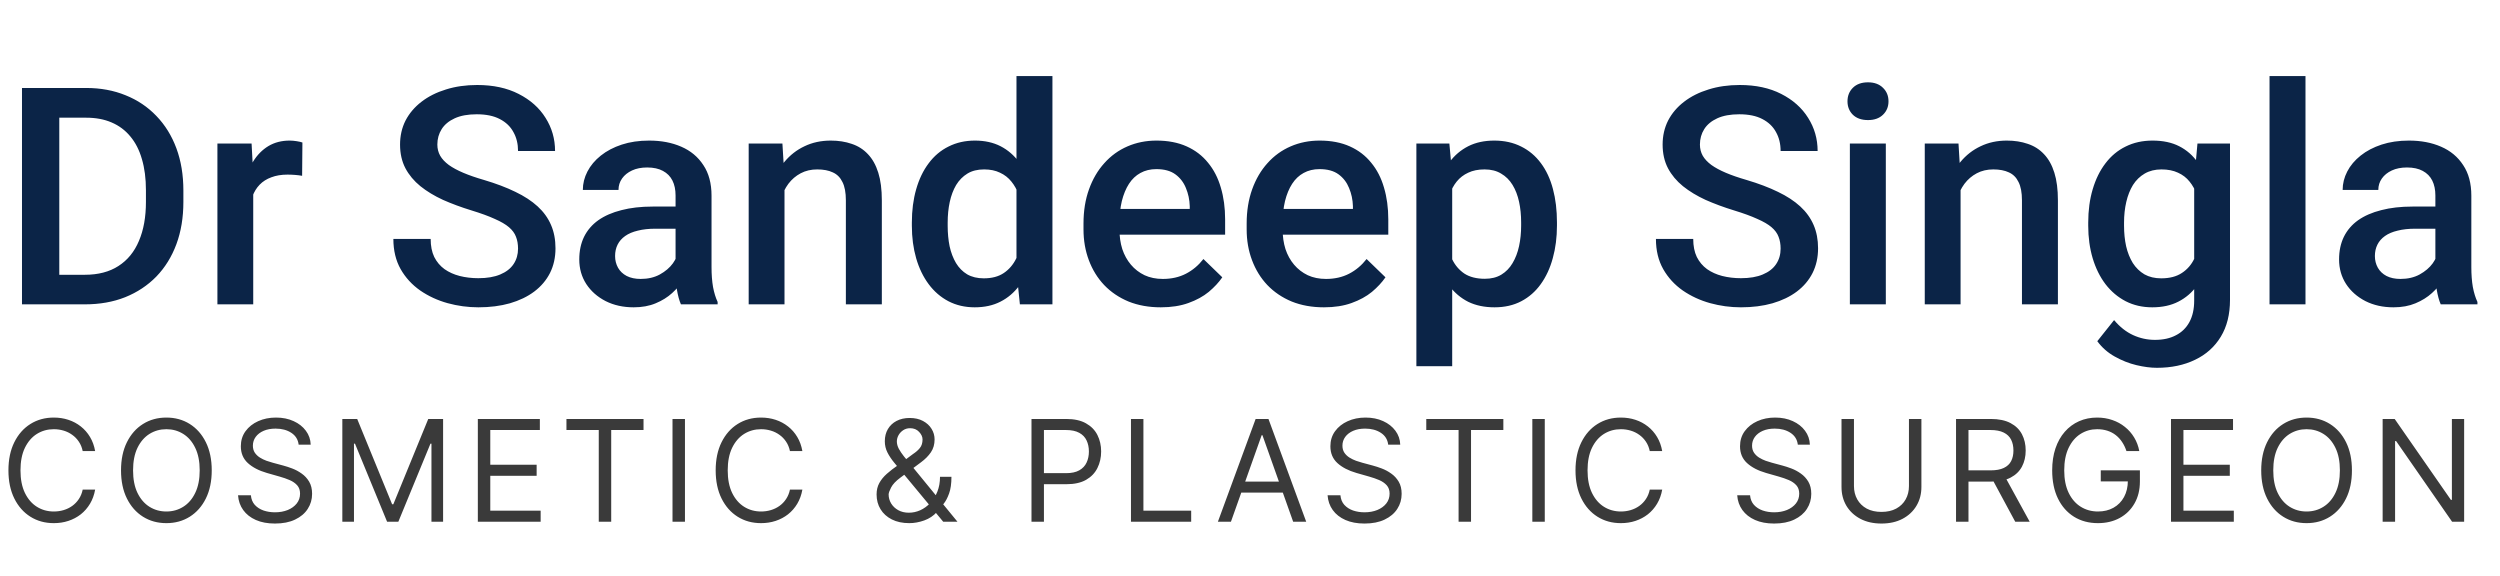
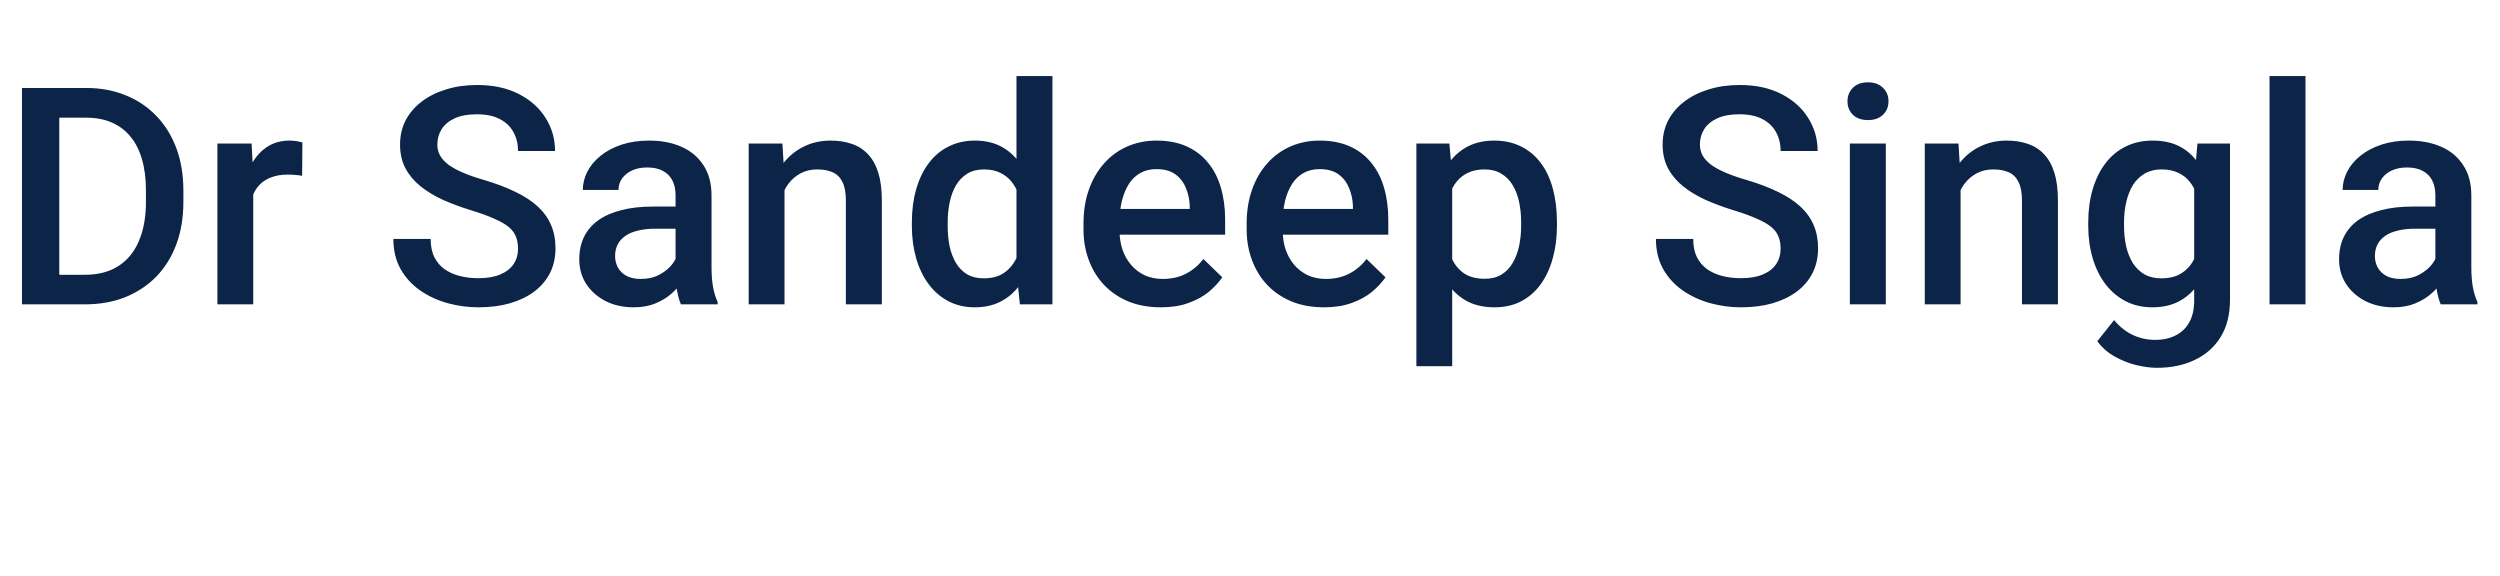
<svg xmlns="http://www.w3.org/2000/svg" width="230" height="53" viewBox="0 0 230 53" fill="none">
-   <path d="M8.753 41.5H7.608C7.54 41.171 7.422 40.881 7.252 40.632C7.086 40.383 6.883 40.173 6.643 40.004C6.406 39.832 6.143 39.703 5.854 39.617C5.564 39.53 5.263 39.487 4.949 39.487C4.376 39.487 3.858 39.632 3.393 39.921C2.931 40.211 2.564 40.637 2.29 41.2C2.019 41.763 1.884 42.454 1.884 43.273C1.884 44.091 2.019 44.782 2.29 45.346C2.564 45.909 2.931 46.335 3.393 46.624C3.858 46.914 4.376 47.058 4.949 47.058C5.263 47.058 5.564 47.015 5.854 46.929C6.143 46.843 6.406 46.715 6.643 46.546C6.883 46.373 7.086 46.163 7.252 45.913C7.422 45.661 7.54 45.372 7.608 45.045H8.753C8.667 45.529 8.51 45.961 8.282 46.343C8.054 46.724 7.771 47.049 7.433 47.317C7.094 47.581 6.714 47.783 6.292 47.922C5.874 48.06 5.426 48.129 4.949 48.129C4.143 48.129 3.425 47.932 2.798 47.538C2.17 47.144 1.676 46.584 1.316 45.858C0.956 45.132 0.776 44.27 0.776 43.273C0.776 42.276 0.956 41.414 1.316 40.688C1.676 39.961 2.17 39.401 2.798 39.007C3.425 38.613 4.143 38.416 4.949 38.416C5.426 38.416 5.874 38.485 6.292 38.624C6.714 38.762 7.094 38.966 7.433 39.233C7.771 39.498 8.054 39.821 8.282 40.203C8.51 40.581 8.667 41.014 8.753 41.5ZM19.48 43.273C19.48 44.27 19.3 45.132 18.94 45.858C18.58 46.584 18.086 47.144 17.458 47.538C16.83 47.932 16.113 48.129 15.307 48.129C14.501 48.129 13.783 47.932 13.156 47.538C12.528 47.144 12.034 46.584 11.674 45.858C11.314 45.132 11.134 44.27 11.134 43.273C11.134 42.276 11.314 41.414 11.674 40.688C12.034 39.961 12.528 39.401 13.156 39.007C13.783 38.613 14.501 38.416 15.307 38.416C16.113 38.416 16.83 38.613 17.458 39.007C18.086 39.401 18.58 39.961 18.94 40.688C19.3 41.414 19.48 42.276 19.48 43.273ZM18.372 43.273C18.372 42.454 18.235 41.763 17.961 41.2C17.691 40.637 17.323 40.211 16.858 39.921C16.396 39.632 15.879 39.487 15.307 39.487C14.734 39.487 14.216 39.632 13.751 39.921C13.29 40.211 12.922 40.637 12.648 41.2C12.377 41.763 12.242 42.454 12.242 43.273C12.242 44.091 12.377 44.782 12.648 45.346C12.922 45.909 13.29 46.335 13.751 46.624C14.216 46.914 14.734 47.058 15.307 47.058C15.879 47.058 16.396 46.914 16.858 46.624C17.323 46.335 17.691 45.909 17.961 45.346C18.235 44.782 18.372 44.091 18.372 43.273ZM27.476 40.909C27.42 40.441 27.196 40.078 26.802 39.82C26.408 39.561 25.925 39.432 25.352 39.432C24.934 39.432 24.567 39.499 24.253 39.635C23.942 39.77 23.699 39.957 23.524 40.194C23.352 40.431 23.265 40.7 23.265 41.001C23.265 41.254 23.326 41.471 23.445 41.652C23.569 41.831 23.726 41.98 23.916 42.1C24.107 42.217 24.307 42.314 24.517 42.391C24.726 42.465 24.918 42.525 25.094 42.571L26.054 42.83C26.3 42.894 26.574 42.983 26.875 43.097C27.18 43.211 27.471 43.367 27.748 43.564C28.028 43.758 28.259 44.007 28.441 44.311C28.622 44.616 28.713 44.99 28.713 45.433C28.713 45.944 28.579 46.406 28.311 46.818C28.047 47.231 27.659 47.558 27.148 47.801C26.64 48.045 26.023 48.166 25.297 48.166C24.62 48.166 24.033 48.057 23.538 47.838C23.045 47.62 22.658 47.315 22.375 46.924C22.094 46.533 21.936 46.08 21.899 45.562H23.081C23.112 45.919 23.232 46.215 23.441 46.449C23.653 46.68 23.921 46.852 24.244 46.966C24.57 47.077 24.921 47.132 25.297 47.132C25.734 47.132 26.126 47.061 26.474 46.92C26.822 46.775 27.097 46.575 27.3 46.32C27.503 46.061 27.605 45.76 27.605 45.415C27.605 45.101 27.517 44.845 27.342 44.648C27.166 44.452 26.936 44.291 26.649 44.168C26.363 44.045 26.054 43.938 25.721 43.845L24.558 43.513C23.819 43.3 23.235 42.997 22.804 42.603C22.373 42.209 22.157 41.694 22.157 41.057C22.157 40.528 22.301 40.066 22.587 39.672C22.876 39.275 23.264 38.967 23.75 38.749C24.239 38.527 24.786 38.416 25.389 38.416C25.998 38.416 26.54 38.525 27.014 38.744C27.488 38.959 27.863 39.255 28.14 39.63C28.421 40.006 28.568 40.432 28.584 40.909H27.476ZM31.495 38.545H32.862L36.075 46.394H36.186L39.399 38.545H40.765V48H39.694V40.817H39.602L36.647 48H35.613L32.659 40.817H32.566V48H31.495V38.545ZM43.961 48V38.545H49.667V39.561H45.106V42.756H49.371V43.771H45.106V46.984H49.74V48H43.961ZM52.113 39.561V38.545H59.204V39.561H56.231V48H55.086V39.561H52.113ZM63.016 38.545V48H61.871V38.545H63.016ZM73.819 41.5H72.675C72.607 41.171 72.488 40.881 72.319 40.632C72.153 40.383 71.95 40.173 71.71 40.004C71.473 39.832 71.21 39.703 70.92 39.617C70.631 39.53 70.329 39.487 70.016 39.487C69.443 39.487 68.924 39.632 68.46 39.921C67.998 40.211 67.63 40.637 67.356 41.2C67.085 41.763 66.95 42.454 66.95 43.273C66.95 44.091 67.085 44.782 67.356 45.346C67.63 45.909 67.998 46.335 68.46 46.624C68.924 46.914 69.443 47.058 70.016 47.058C70.329 47.058 70.631 47.015 70.92 46.929C71.21 46.843 71.473 46.715 71.71 46.546C71.95 46.373 72.153 46.163 72.319 45.913C72.488 45.661 72.607 45.372 72.675 45.045H73.819C73.733 45.529 73.576 45.961 73.349 46.343C73.121 46.724 72.838 47.049 72.499 47.317C72.161 47.581 71.781 47.783 71.359 47.922C70.94 48.06 70.493 48.129 70.016 48.129C69.209 48.129 68.492 47.932 67.864 47.538C67.236 47.144 66.742 46.584 66.382 45.858C66.022 45.132 65.842 44.27 65.842 43.273C65.842 42.276 66.022 41.414 66.382 40.688C66.742 39.961 67.236 39.401 67.864 39.007C68.492 38.613 69.209 38.416 70.016 38.416C70.493 38.416 70.94 38.485 71.359 38.624C71.781 38.762 72.161 38.966 72.499 39.233C72.838 39.498 73.121 39.821 73.349 40.203C73.576 40.581 73.733 41.014 73.819 41.5ZM83.656 48.129C83.034 48.129 82.498 48.015 82.049 47.788C81.6 47.56 81.254 47.248 81.01 46.85C80.767 46.453 80.646 45.999 80.646 45.489C80.646 45.095 80.729 44.745 80.895 44.441C81.064 44.133 81.297 43.848 81.592 43.587C81.891 43.322 82.234 43.057 82.621 42.793L83.988 41.777C84.256 41.602 84.47 41.414 84.63 41.214C84.793 41.014 84.874 40.752 84.874 40.429C84.874 40.189 84.768 39.957 84.556 39.732C84.347 39.507 84.071 39.395 83.729 39.395C83.489 39.395 83.277 39.456 83.092 39.58C82.911 39.7 82.768 39.853 82.663 40.041C82.561 40.226 82.511 40.417 82.511 40.614C82.511 40.835 82.571 41.06 82.691 41.288C82.814 41.512 82.969 41.743 83.157 41.98C83.348 42.214 83.545 42.454 83.748 42.7L88.087 48H86.776L83.194 43.679C82.862 43.279 82.56 42.916 82.289 42.59C82.018 42.263 81.803 41.942 81.643 41.625C81.483 41.308 81.403 40.965 81.403 40.595C81.403 40.17 81.497 39.798 81.684 39.478C81.875 39.155 82.141 38.904 82.483 38.725C82.828 38.544 83.231 38.453 83.692 38.453C84.166 38.453 84.574 38.545 84.916 38.73C85.257 38.912 85.521 39.153 85.705 39.455C85.89 39.753 85.982 40.078 85.982 40.429C85.982 40.881 85.87 41.274 85.645 41.606C85.421 41.939 85.114 42.248 84.727 42.534L82.843 43.938C82.418 44.251 82.131 44.556 81.98 44.852C81.829 45.147 81.754 45.359 81.754 45.489C81.754 45.784 81.831 46.059 81.984 46.315C82.138 46.57 82.355 46.777 82.635 46.934C82.915 47.091 83.243 47.169 83.619 47.169C83.976 47.169 84.323 47.094 84.662 46.943C85.001 46.789 85.307 46.567 85.581 46.278C85.858 45.989 86.076 45.641 86.236 45.235C86.399 44.828 86.481 44.371 86.481 43.864H87.533C87.533 44.492 87.461 45.004 87.316 45.401C87.172 45.798 87.009 46.109 86.827 46.334C86.645 46.558 86.499 46.726 86.388 46.837C86.352 46.883 86.318 46.929 86.287 46.975C86.256 47.021 86.222 47.068 86.185 47.114C85.881 47.455 85.496 47.711 85.031 47.88C84.567 48.046 84.108 48.129 83.656 48.129ZM94.897 48V38.545H98.092C98.834 38.545 99.44 38.679 99.911 38.947C100.385 39.212 100.736 39.57 100.963 40.023C101.191 40.475 101.305 40.98 101.305 41.537C101.305 42.094 101.191 42.6 100.963 43.056C100.739 43.511 100.391 43.874 99.92 44.145C99.449 44.413 98.846 44.547 98.111 44.547H95.821V43.531H98.074C98.581 43.531 98.989 43.444 99.297 43.268C99.605 43.093 99.828 42.856 99.966 42.557C100.108 42.256 100.179 41.916 100.179 41.537C100.179 41.158 100.108 40.82 99.966 40.521C99.828 40.223 99.603 39.989 99.292 39.82C98.981 39.647 98.569 39.561 98.055 39.561H96.042V48H94.897ZM104.049 48V38.545H105.194V46.984H109.589V48H104.049ZM113.246 48H112.046L115.518 38.545H116.699L120.171 48H118.971L116.145 40.041H116.072L113.246 48ZM113.69 44.307H118.528V45.322H113.69V44.307ZM127.714 40.909C127.659 40.441 127.434 40.078 127.04 39.82C126.646 39.561 126.163 39.432 125.591 39.432C125.172 39.432 124.806 39.499 124.492 39.635C124.181 39.77 123.938 39.957 123.762 40.194C123.59 40.431 123.504 40.7 123.504 41.001C123.504 41.254 123.564 41.471 123.684 41.652C123.807 41.831 123.964 41.98 124.155 42.1C124.346 42.217 124.546 42.314 124.755 42.391C124.964 42.465 125.157 42.525 125.332 42.571L126.292 42.83C126.539 42.894 126.812 42.983 127.114 43.097C127.419 43.211 127.71 43.367 127.987 43.564C128.267 43.758 128.497 44.007 128.679 44.311C128.861 44.616 128.951 44.99 128.951 45.433C128.951 45.944 128.818 46.406 128.55 46.818C128.285 47.231 127.897 47.558 127.386 47.801C126.879 48.045 126.262 48.166 125.535 48.166C124.858 48.166 124.272 48.057 123.776 47.838C123.284 47.62 122.896 47.315 122.613 46.924C122.333 46.533 122.174 46.08 122.137 45.562H123.319C123.35 45.919 123.47 46.215 123.679 46.449C123.892 46.68 124.159 46.852 124.483 46.966C124.809 47.077 125.16 47.132 125.535 47.132C125.972 47.132 126.365 47.061 126.712 46.92C127.06 46.775 127.336 46.575 127.539 46.32C127.742 46.061 127.843 45.76 127.843 45.415C127.843 45.101 127.756 44.845 127.58 44.648C127.405 44.452 127.174 44.291 126.888 44.168C126.602 44.045 126.292 43.938 125.96 43.845L124.797 43.513C124.058 43.3 123.473 42.997 123.042 42.603C122.611 42.209 122.396 41.694 122.396 41.057C122.396 40.528 122.539 40.066 122.825 39.672C123.115 39.275 123.502 38.967 123.989 38.749C124.478 38.527 125.024 38.416 125.628 38.416C126.237 38.416 126.779 38.525 127.253 38.744C127.726 38.959 128.102 39.255 128.379 39.63C128.659 40.006 128.807 40.432 128.822 40.909H127.714ZM131.217 39.561V38.545H138.308V39.561H135.335V48H134.19V39.561H131.217ZM142.119 38.545V48H140.975V38.545H142.119ZM152.923 41.5H151.778C151.71 41.171 151.592 40.881 151.423 40.632C151.256 40.383 151.053 40.173 150.813 40.004C150.576 39.832 150.313 39.703 150.024 39.617C149.735 39.53 149.433 39.487 149.119 39.487C148.547 39.487 148.028 39.632 147.563 39.921C147.102 40.211 146.734 40.637 146.46 41.2C146.189 41.763 146.054 42.454 146.054 43.273C146.054 44.091 146.189 44.782 146.46 45.346C146.734 45.909 147.102 46.335 147.563 46.624C148.028 46.914 148.547 47.058 149.119 47.058C149.433 47.058 149.735 47.015 150.024 46.929C150.313 46.843 150.576 46.715 150.813 46.546C151.053 46.373 151.256 46.163 151.423 45.913C151.592 45.661 151.71 45.372 151.778 45.045H152.923C152.837 45.529 152.68 45.961 152.452 46.343C152.224 46.724 151.941 47.049 151.603 47.317C151.264 47.581 150.884 47.783 150.462 47.922C150.044 48.06 149.596 48.129 149.119 48.129C148.313 48.129 147.596 47.932 146.968 47.538C146.34 47.144 145.846 46.584 145.486 45.858C145.126 45.132 144.946 44.27 144.946 43.273C144.946 42.276 145.126 41.414 145.486 40.688C145.846 39.961 146.34 39.401 146.968 39.007C147.596 38.613 148.313 38.416 149.119 38.416C149.596 38.416 150.044 38.485 150.462 38.624C150.884 38.762 151.264 38.966 151.603 39.233C151.941 39.498 152.224 39.821 152.452 40.203C152.68 40.581 152.837 41.014 152.923 41.5ZM165.4 40.909C165.344 40.441 165.12 40.078 164.726 39.82C164.332 39.561 163.849 39.432 163.276 39.432C162.858 39.432 162.491 39.499 162.177 39.635C161.867 39.77 161.623 39.957 161.448 40.194C161.276 40.431 161.189 40.7 161.189 41.001C161.189 41.254 161.25 41.471 161.37 41.652C161.493 41.831 161.65 41.98 161.84 42.1C162.031 42.217 162.231 42.314 162.441 42.391C162.65 42.465 162.842 42.525 163.018 42.571L163.978 42.83C164.224 42.894 164.498 42.983 164.8 43.097C165.104 43.211 165.395 43.367 165.672 43.564C165.952 43.758 166.183 44.007 166.365 44.311C166.546 44.616 166.637 44.99 166.637 45.433C166.637 45.944 166.503 46.406 166.235 46.818C165.971 47.231 165.583 47.558 165.072 47.801C164.564 48.045 163.947 48.166 163.221 48.166C162.544 48.166 161.957 48.057 161.462 47.838C160.969 47.62 160.582 47.315 160.299 46.924C160.018 46.533 159.86 46.08 159.823 45.562H161.005C161.036 45.919 161.156 46.215 161.365 46.449C161.577 46.68 161.845 46.852 162.168 46.966C162.494 47.077 162.845 47.132 163.221 47.132C163.658 47.132 164.05 47.061 164.398 46.92C164.746 46.775 165.021 46.575 165.224 46.32C165.427 46.061 165.529 45.76 165.529 45.415C165.529 45.101 165.441 44.845 165.266 44.648C165.09 44.452 164.86 44.291 164.573 44.168C164.287 44.045 163.978 43.938 163.645 43.845L162.482 43.513C161.743 43.3 161.159 42.997 160.728 42.603C160.297 42.209 160.082 41.694 160.082 41.057C160.082 40.528 160.225 40.066 160.511 39.672C160.8 39.275 161.188 38.967 161.674 38.749C162.164 38.527 162.71 38.416 163.313 38.416C163.922 38.416 164.464 38.525 164.938 38.744C165.412 38.959 165.788 39.255 166.064 39.63C166.345 40.006 166.492 40.432 166.508 40.909H165.4ZM175.624 38.545H176.769V44.805C176.769 45.452 176.616 46.029 176.312 46.537C176.01 47.041 175.584 47.44 175.033 47.732C174.482 48.022 173.836 48.166 173.094 48.166C172.352 48.166 171.706 48.022 171.155 47.732C170.604 47.44 170.176 47.041 169.872 46.537C169.57 46.029 169.419 45.452 169.419 44.805V38.545H170.564V44.713C170.564 45.175 170.666 45.586 170.869 45.946C171.072 46.303 171.361 46.584 171.737 46.791C172.115 46.994 172.568 47.095 173.094 47.095C173.62 47.095 174.073 46.994 174.451 46.791C174.83 46.584 175.119 46.303 175.319 45.946C175.522 45.586 175.624 45.175 175.624 44.713V38.545ZM179.955 48V38.545H183.15C183.888 38.545 184.495 38.672 184.969 38.924C185.442 39.173 185.793 39.517 186.021 39.953C186.249 40.391 186.363 40.888 186.363 41.445C186.363 42.002 186.249 42.496 186.021 42.926C185.793 43.357 185.444 43.696 184.973 43.942C184.502 44.185 183.901 44.307 183.168 44.307H180.583V43.273H183.131C183.636 43.273 184.042 43.199 184.35 43.051C184.661 42.903 184.885 42.694 185.024 42.423C185.166 42.149 185.236 41.823 185.236 41.445C185.236 41.066 185.166 40.735 185.024 40.452C184.882 40.169 184.656 39.95 184.345 39.797C184.034 39.64 183.624 39.561 183.113 39.561H181.1V48H179.955ZM184.405 43.753L186.732 48H185.402L183.113 43.753H184.405ZM195.634 41.5C195.532 41.189 195.398 40.911 195.232 40.664C195.069 40.415 194.873 40.203 194.646 40.027C194.421 39.852 194.166 39.718 193.879 39.626C193.593 39.533 193.279 39.487 192.938 39.487C192.377 39.487 191.868 39.632 191.409 39.921C190.951 40.211 190.586 40.637 190.315 41.2C190.045 41.763 189.909 42.454 189.909 43.273C189.909 44.091 190.046 44.782 190.32 45.346C190.594 45.909 190.965 46.335 191.433 46.624C191.9 46.914 192.427 47.058 193.011 47.058C193.553 47.058 194.03 46.943 194.442 46.712C194.858 46.478 195.181 46.149 195.412 45.724C195.646 45.296 195.763 44.793 195.763 44.215L196.114 44.288H193.27V43.273H196.871V44.288C196.871 45.067 196.705 45.744 196.372 46.32C196.043 46.895 195.587 47.341 195.006 47.658C194.427 47.972 193.762 48.129 193.011 48.129C192.174 48.129 191.439 47.932 190.805 47.538C190.174 47.144 189.681 46.584 189.327 45.858C188.977 45.132 188.801 44.27 188.801 43.273C188.801 42.525 188.901 41.852 189.101 41.255C189.304 40.655 189.591 40.144 189.96 39.723C190.329 39.301 190.766 38.978 191.271 38.753C191.776 38.529 192.331 38.416 192.938 38.416C193.436 38.416 193.901 38.492 194.332 38.642C194.766 38.79 195.152 39.001 195.49 39.275C195.832 39.546 196.117 39.87 196.344 40.249C196.572 40.624 196.729 41.041 196.815 41.5H195.634ZM199.732 48V38.545H205.438V39.561H200.876V42.756H205.142V43.771H200.876V46.984H205.511V48H199.732ZM216.378 43.273C216.378 44.27 216.198 45.132 215.838 45.858C215.478 46.584 214.984 47.144 214.356 47.538C213.729 47.932 213.011 48.129 212.205 48.129C211.399 48.129 210.682 47.932 210.054 47.538C209.426 47.144 208.932 46.584 208.572 45.858C208.212 45.132 208.032 44.27 208.032 43.273C208.032 42.276 208.212 41.414 208.572 40.688C208.932 39.961 209.426 39.401 210.054 39.007C210.682 38.613 211.399 38.416 212.205 38.416C213.011 38.416 213.729 38.613 214.356 39.007C214.984 39.401 215.478 39.961 215.838 40.688C216.198 41.414 216.378 42.276 216.378 43.273ZM215.27 43.273C215.27 42.454 215.134 41.763 214.86 41.2C214.589 40.637 214.221 40.211 213.756 39.921C213.295 39.632 212.778 39.487 212.205 39.487C211.633 39.487 211.114 39.632 210.649 39.921C210.188 40.211 209.82 40.637 209.546 41.2C209.275 41.763 209.14 42.454 209.14 43.273C209.14 44.091 209.275 44.782 209.546 45.346C209.82 45.909 210.188 46.335 210.649 46.624C211.114 46.914 211.633 47.058 212.205 47.058C212.778 47.058 213.295 46.914 213.756 46.624C214.221 46.335 214.589 45.909 214.86 45.346C215.134 44.782 215.27 44.091 215.27 43.273ZM226.701 38.545V48H225.593L220.441 40.577H220.348V48H219.203V38.545H220.311L225.482 45.987H225.574V38.545H226.701Z" fill="#3A3A3A" />
  <path d="M7.807 28H3.555L3.582 25.279H7.807C9.037 25.279 10.067 25.01 10.896 24.473C11.735 23.935 12.364 23.165 12.783 22.162C13.212 21.16 13.426 19.965 13.426 18.58V17.5C13.426 16.424 13.303 15.472 13.057 14.643C12.82 13.813 12.464 13.116 11.99 12.551C11.525 11.986 10.951 11.557 10.268 11.266C9.593 10.974 8.814 10.828 7.93 10.828H3.473V8.094H7.93C9.251 8.094 10.459 8.317 11.553 8.764C12.646 9.201 13.59 9.835 14.383 10.664C15.185 11.493 15.8 12.487 16.229 13.645C16.657 14.802 16.871 16.096 16.871 17.527V18.58C16.871 20.011 16.657 21.305 16.229 22.463C15.8 23.62 15.185 24.614 14.383 25.443C13.581 26.264 12.624 26.897 11.512 27.344C10.409 27.781 9.174 28 7.807 28ZM5.455 8.094V28H2.023V8.094H5.455ZM23.297 16.023V28H20.002V13.207H23.146L23.297 16.023ZM27.822 13.111L27.795 16.174C27.594 16.137 27.376 16.11 27.139 16.092C26.911 16.074 26.683 16.064 26.455 16.064C25.89 16.064 25.393 16.146 24.965 16.311C24.537 16.465 24.176 16.693 23.885 16.994C23.602 17.286 23.384 17.641 23.229 18.061C23.074 18.48 22.982 18.949 22.955 19.469L22.203 19.523C22.203 18.594 22.294 17.732 22.477 16.939C22.659 16.146 22.932 15.449 23.297 14.848C23.671 14.246 24.135 13.777 24.691 13.44C25.256 13.102 25.908 12.934 26.646 12.934C26.847 12.934 27.061 12.952 27.289 12.988C27.526 13.025 27.704 13.066 27.822 13.111ZM47.66 22.873C47.66 22.463 47.596 22.098 47.469 21.779C47.35 21.46 47.136 21.169 46.826 20.904C46.516 20.64 46.079 20.385 45.514 20.139C44.958 19.884 44.247 19.624 43.381 19.359C42.433 19.068 41.558 18.744 40.756 18.389C39.963 18.024 39.27 17.605 38.678 17.131C38.085 16.648 37.625 16.096 37.297 15.477C36.969 14.848 36.805 14.123 36.805 13.303C36.805 12.492 36.973 11.753 37.31 11.088C37.657 10.422 38.145 9.848 38.773 9.365C39.411 8.873 40.163 8.495 41.029 8.23C41.895 7.957 42.852 7.82 43.9 7.82C45.377 7.82 46.648 8.094 47.715 8.641C48.79 9.188 49.615 9.921 50.19 10.842C50.773 11.762 51.065 12.779 51.065 13.891H47.66C47.66 13.234 47.519 12.656 47.236 12.154C46.963 11.644 46.544 11.243 45.978 10.951C45.422 10.659 44.716 10.514 43.859 10.514C43.048 10.514 42.374 10.637 41.836 10.883C41.298 11.129 40.897 11.462 40.633 11.881C40.368 12.3 40.236 12.774 40.236 13.303C40.236 13.676 40.323 14.018 40.496 14.328C40.669 14.629 40.934 14.912 41.289 15.176C41.645 15.431 42.091 15.672 42.629 15.9C43.167 16.128 43.8 16.347 44.529 16.557C45.632 16.885 46.594 17.249 47.414 17.65C48.234 18.042 48.918 18.489 49.465 18.99C50.012 19.491 50.422 20.061 50.695 20.699C50.969 21.328 51.105 22.044 51.105 22.846C51.105 23.684 50.937 24.441 50.6 25.115C50.262 25.781 49.779 26.35 49.15 26.824C48.531 27.289 47.783 27.649 46.908 27.904C46.042 28.15 45.076 28.273 44.01 28.273C43.053 28.273 42.109 28.146 41.18 27.891C40.259 27.635 39.421 27.248 38.664 26.729C37.908 26.2 37.306 25.544 36.859 24.76C36.413 23.967 36.19 23.042 36.19 21.984H39.621C39.621 22.631 39.73 23.183 39.949 23.639C40.177 24.094 40.492 24.468 40.893 24.76C41.294 25.042 41.758 25.252 42.287 25.389C42.825 25.525 43.399 25.594 44.01 25.594C44.812 25.594 45.482 25.48 46.02 25.252C46.566 25.024 46.977 24.705 47.25 24.295C47.523 23.885 47.66 23.411 47.66 22.873ZM62.152 25.033V17.979C62.152 17.45 62.057 16.994 61.865 16.611C61.674 16.229 61.382 15.932 60.99 15.723C60.607 15.513 60.124 15.408 59.541 15.408C59.003 15.408 58.538 15.499 58.147 15.682C57.755 15.864 57.449 16.11 57.23 16.42C57.012 16.73 56.902 17.081 56.902 17.473H53.621C53.621 16.889 53.762 16.324 54.045 15.777C54.328 15.23 54.738 14.743 55.275 14.315C55.813 13.886 56.456 13.549 57.203 13.303C57.95 13.057 58.789 12.934 59.719 12.934C60.831 12.934 61.815 13.12 62.672 13.494C63.538 13.868 64.217 14.433 64.709 15.19C65.21 15.937 65.461 16.876 65.461 18.006V24.582C65.461 25.256 65.507 25.863 65.598 26.4C65.698 26.929 65.839 27.389 66.022 27.781V28H62.645C62.49 27.645 62.367 27.193 62.275 26.646C62.193 26.09 62.152 25.553 62.152 25.033ZM62.631 19.004L62.658 21.041H60.293C59.682 21.041 59.145 21.1 58.68 21.219C58.215 21.328 57.828 21.492 57.518 21.711C57.208 21.93 56.975 22.194 56.82 22.504C56.665 22.814 56.588 23.165 56.588 23.557C56.588 23.949 56.679 24.309 56.861 24.637C57.044 24.956 57.308 25.206 57.654 25.389C58.01 25.571 58.438 25.662 58.94 25.662C59.614 25.662 60.202 25.525 60.703 25.252C61.214 24.969 61.615 24.628 61.906 24.227C62.198 23.816 62.353 23.429 62.371 23.064L63.438 24.527C63.328 24.901 63.141 25.302 62.877 25.73C62.613 26.159 62.266 26.569 61.838 26.961C61.419 27.344 60.913 27.658 60.32 27.904C59.737 28.15 59.062 28.273 58.297 28.273C57.331 28.273 56.469 28.082 55.713 27.699C54.956 27.307 54.364 26.783 53.935 26.127C53.507 25.462 53.293 24.71 53.293 23.871C53.293 23.087 53.439 22.395 53.73 21.793C54.031 21.182 54.469 20.672 55.043 20.262C55.626 19.852 56.337 19.542 57.176 19.332C58.014 19.113 58.971 19.004 60.047 19.004H62.631ZM72.174 16.365V28H68.879V13.207H71.982L72.174 16.365ZM71.586 20.057L70.519 20.043C70.529 18.995 70.674 18.033 70.957 17.158C71.249 16.283 71.65 15.531 72.16 14.902C72.68 14.273 73.299 13.79 74.019 13.453C74.74 13.107 75.542 12.934 76.426 12.934C77.137 12.934 77.779 13.034 78.353 13.234C78.937 13.426 79.434 13.74 79.844 14.178C80.263 14.615 80.582 15.185 80.801 15.887C81.019 16.579 81.129 17.432 81.129 18.443V28H77.82V18.43C77.82 17.719 77.716 17.158 77.506 16.748C77.305 16.329 77.009 16.033 76.617 15.859C76.234 15.677 75.756 15.586 75.182 15.586C74.617 15.586 74.111 15.704 73.664 15.941C73.217 16.178 72.839 16.502 72.529 16.912C72.228 17.322 71.996 17.796 71.832 18.334C71.668 18.872 71.586 19.446 71.586 20.057ZM93.516 24.938V7H96.824V28H93.83L93.516 24.938ZM83.891 20.768V20.48C83.891 19.359 84.023 18.338 84.287 17.418C84.551 16.488 84.934 15.691 85.436 15.025C85.937 14.351 86.547 13.836 87.268 13.48C87.988 13.116 88.799 12.934 89.701 12.934C90.594 12.934 91.378 13.107 92.053 13.453C92.727 13.8 93.301 14.296 93.775 14.943C94.249 15.581 94.628 16.347 94.91 17.24C95.193 18.124 95.393 19.109 95.512 20.193V21.109C95.393 22.167 95.193 23.133 94.91 24.008C94.628 24.883 94.249 25.639 93.775 26.277C93.301 26.915 92.723 27.408 92.039 27.754C91.365 28.1 90.576 28.273 89.674 28.273C88.781 28.273 87.974 28.087 87.254 27.713C86.543 27.339 85.937 26.815 85.436 26.141C84.934 25.466 84.551 24.673 84.287 23.762C84.023 22.841 83.891 21.843 83.891 20.768ZM87.186 20.48V20.768C87.186 21.442 87.245 22.071 87.363 22.654C87.491 23.238 87.687 23.753 87.951 24.199C88.216 24.637 88.557 24.983 88.977 25.238C89.405 25.484 89.915 25.607 90.508 25.607C91.255 25.607 91.87 25.443 92.353 25.115C92.837 24.787 93.215 24.345 93.488 23.789C93.771 23.224 93.962 22.595 94.062 21.902V19.428C94.008 18.89 93.894 18.389 93.721 17.924C93.557 17.459 93.333 17.053 93.051 16.707C92.768 16.352 92.417 16.078 91.998 15.887C91.588 15.686 91.1 15.586 90.535 15.586C89.934 15.586 89.423 15.713 89.004 15.969C88.585 16.224 88.238 16.575 87.965 17.021C87.701 17.468 87.505 17.988 87.377 18.58C87.249 19.172 87.186 19.806 87.186 20.48ZM106.791 28.273C105.697 28.273 104.708 28.096 103.824 27.74C102.949 27.376 102.202 26.87 101.582 26.223C100.971 25.576 100.502 24.814 100.174 23.939C99.846 23.064 99.682 22.121 99.682 21.109V20.562C99.682 19.405 99.85 18.357 100.188 17.418C100.525 16.479 100.994 15.677 101.596 15.012C102.197 14.337 102.908 13.822 103.729 13.467C104.549 13.111 105.438 12.934 106.395 12.934C107.452 12.934 108.377 13.111 109.17 13.467C109.963 13.822 110.619 14.324 111.139 14.971C111.667 15.609 112.059 16.37 112.314 17.254C112.579 18.138 112.711 19.113 112.711 20.18V21.588H101.281V19.223H109.457V18.963C109.439 18.37 109.32 17.814 109.102 17.295C108.892 16.775 108.568 16.356 108.131 16.037C107.693 15.718 107.11 15.559 106.381 15.559C105.834 15.559 105.346 15.677 104.918 15.914C104.499 16.142 104.148 16.475 103.865 16.912C103.583 17.35 103.364 17.878 103.209 18.498C103.063 19.109 102.99 19.797 102.99 20.562V21.109C102.99 21.756 103.077 22.358 103.25 22.914C103.432 23.461 103.697 23.939 104.043 24.35C104.389 24.76 104.809 25.083 105.301 25.32C105.793 25.548 106.354 25.662 106.982 25.662C107.775 25.662 108.482 25.503 109.102 25.184C109.721 24.865 110.259 24.413 110.715 23.83L112.451 25.512C112.132 25.977 111.717 26.423 111.207 26.852C110.697 27.271 110.072 27.613 109.334 27.877C108.605 28.141 107.757 28.273 106.791 28.273ZM121.803 28.273C120.709 28.273 119.72 28.096 118.836 27.74C117.961 27.376 117.214 26.87 116.594 26.223C115.983 25.576 115.514 24.814 115.186 23.939C114.857 23.064 114.693 22.121 114.693 21.109V20.562C114.693 19.405 114.862 18.357 115.199 17.418C115.536 16.479 116.006 15.677 116.607 15.012C117.209 14.337 117.92 13.822 118.74 13.467C119.561 13.111 120.449 12.934 121.406 12.934C122.464 12.934 123.389 13.111 124.182 13.467C124.975 13.822 125.631 14.324 126.15 14.971C126.679 15.609 127.071 16.37 127.326 17.254C127.59 18.138 127.723 19.113 127.723 20.18V21.588H116.293V19.223H124.469V18.963C124.451 18.37 124.332 17.814 124.113 17.295C123.904 16.775 123.58 16.356 123.143 16.037C122.705 15.718 122.122 15.559 121.393 15.559C120.846 15.559 120.358 15.677 119.93 15.914C119.51 16.142 119.16 16.475 118.877 16.912C118.594 17.35 118.376 17.878 118.221 18.498C118.075 19.109 118.002 19.797 118.002 20.562V21.109C118.002 21.756 118.089 22.358 118.262 22.914C118.444 23.461 118.708 23.939 119.055 24.35C119.401 24.76 119.82 25.083 120.312 25.32C120.805 25.548 121.365 25.662 121.994 25.662C122.787 25.662 123.493 25.503 124.113 25.184C124.733 24.865 125.271 24.413 125.727 23.83L127.463 25.512C127.144 25.977 126.729 26.423 126.219 26.852C125.708 27.271 125.084 27.613 124.346 27.877C123.617 28.141 122.769 28.273 121.803 28.273ZM133.602 16.051V33.688H130.307V13.207H133.342L133.602 16.051ZM143.24 20.467V20.754C143.24 21.829 143.113 22.828 142.857 23.748C142.611 24.66 142.242 25.457 141.75 26.141C141.267 26.815 140.67 27.339 139.959 27.713C139.248 28.087 138.428 28.273 137.498 28.273C136.577 28.273 135.771 28.105 135.078 27.768C134.395 27.421 133.816 26.934 133.342 26.305C132.868 25.676 132.485 24.938 132.193 24.09C131.911 23.233 131.71 22.294 131.592 21.273V20.166C131.71 19.081 131.911 18.097 132.193 17.213C132.485 16.329 132.868 15.568 133.342 14.93C133.816 14.292 134.395 13.8 135.078 13.453C135.762 13.107 136.559 12.934 137.471 12.934C138.4 12.934 139.225 13.116 139.945 13.48C140.665 13.836 141.271 14.346 141.764 15.012C142.256 15.668 142.625 16.461 142.871 17.391C143.117 18.311 143.24 19.337 143.24 20.467ZM139.945 20.754V20.467C139.945 19.783 139.882 19.15 139.754 18.566C139.626 17.974 139.426 17.454 139.152 17.008C138.879 16.561 138.528 16.215 138.1 15.969C137.68 15.713 137.174 15.586 136.582 15.586C135.999 15.586 135.497 15.686 135.078 15.887C134.659 16.078 134.308 16.347 134.025 16.693C133.743 17.04 133.524 17.445 133.369 17.91C133.214 18.366 133.105 18.863 133.041 19.4V22.053C133.15 22.709 133.337 23.311 133.602 23.857C133.866 24.404 134.24 24.842 134.723 25.17C135.215 25.489 135.844 25.648 136.609 25.648C137.202 25.648 137.708 25.521 138.127 25.266C138.546 25.01 138.888 24.66 139.152 24.213C139.426 23.757 139.626 23.233 139.754 22.641C139.882 22.048 139.945 21.419 139.945 20.754ZM163.816 22.873C163.816 22.463 163.753 22.098 163.625 21.779C163.507 21.46 163.292 21.169 162.982 20.904C162.673 20.64 162.235 20.385 161.67 20.139C161.114 19.884 160.403 19.624 159.537 19.359C158.589 19.068 157.714 18.744 156.912 18.389C156.119 18.024 155.426 17.605 154.834 17.131C154.242 16.648 153.781 16.096 153.453 15.477C153.125 14.848 152.961 14.123 152.961 13.303C152.961 12.492 153.13 11.753 153.467 11.088C153.813 10.422 154.301 9.848 154.93 9.365C155.568 8.873 156.32 8.495 157.186 8.23C158.051 7.957 159.008 7.82 160.057 7.82C161.533 7.82 162.805 8.094 163.871 8.641C164.947 9.188 165.771 9.921 166.346 10.842C166.929 11.762 167.221 12.779 167.221 13.891H163.816C163.816 13.234 163.675 12.656 163.393 12.154C163.119 11.644 162.7 11.243 162.135 10.951C161.579 10.659 160.872 10.514 160.016 10.514C159.204 10.514 158.53 10.637 157.992 10.883C157.454 11.129 157.053 11.462 156.789 11.881C156.525 12.3 156.393 12.774 156.393 13.303C156.393 13.676 156.479 14.018 156.652 14.328C156.826 14.629 157.09 14.912 157.445 15.176C157.801 15.431 158.247 15.672 158.785 15.9C159.323 16.128 159.956 16.347 160.686 16.557C161.788 16.885 162.75 17.249 163.57 17.65C164.391 18.042 165.074 18.489 165.621 18.99C166.168 19.491 166.578 20.061 166.852 20.699C167.125 21.328 167.262 22.044 167.262 22.846C167.262 23.684 167.093 24.441 166.756 25.115C166.419 25.781 165.936 26.35 165.307 26.824C164.687 27.289 163.939 27.649 163.064 27.904C162.199 28.15 161.232 28.273 160.166 28.273C159.209 28.273 158.266 28.146 157.336 27.891C156.415 27.635 155.577 27.248 154.82 26.729C154.064 26.2 153.462 25.544 153.016 24.76C152.569 23.967 152.346 23.042 152.346 21.984H155.777C155.777 22.631 155.887 23.183 156.105 23.639C156.333 24.094 156.648 24.468 157.049 24.76C157.45 25.042 157.915 25.252 158.443 25.389C158.981 25.525 159.555 25.594 160.166 25.594C160.968 25.594 161.638 25.48 162.176 25.252C162.723 25.024 163.133 24.705 163.406 24.295C163.68 23.885 163.816 23.411 163.816 22.873ZM173.496 13.207V28H170.188V13.207H173.496ZM169.969 9.324C169.969 8.823 170.133 8.408 170.461 8.08C170.798 7.743 171.263 7.574 171.855 7.574C172.439 7.574 172.899 7.743 173.236 8.08C173.574 8.408 173.742 8.823 173.742 9.324C173.742 9.816 173.574 10.227 173.236 10.555C172.899 10.883 172.439 11.047 171.855 11.047C171.263 11.047 170.798 10.883 170.461 10.555C170.133 10.227 169.969 9.816 169.969 9.324ZM180.373 16.365V28H177.078V13.207H180.182L180.373 16.365ZM179.785 20.057L178.719 20.043C178.728 18.995 178.874 18.033 179.156 17.158C179.448 16.283 179.849 15.531 180.359 14.902C180.879 14.273 181.499 13.79 182.219 13.453C182.939 13.107 183.741 12.934 184.625 12.934C185.336 12.934 185.979 13.034 186.553 13.234C187.136 13.426 187.633 13.74 188.043 14.178C188.462 14.615 188.781 15.185 189 15.887C189.219 16.579 189.328 17.432 189.328 18.443V28H186.02V18.43C186.02 17.719 185.915 17.158 185.705 16.748C185.505 16.329 185.208 16.033 184.816 15.859C184.434 15.677 183.955 15.586 183.381 15.586C182.816 15.586 182.31 15.704 181.863 15.941C181.417 16.178 181.038 16.502 180.729 16.912C180.428 17.322 180.195 17.796 180.031 18.334C179.867 18.872 179.785 19.446 179.785 20.057ZM202.166 13.207H205.16V27.59C205.16 28.921 204.878 30.051 204.312 30.98C203.747 31.91 202.959 32.617 201.947 33.1C200.936 33.592 199.764 33.838 198.434 33.838C197.868 33.838 197.24 33.756 196.547 33.592C195.863 33.428 195.198 33.163 194.551 32.799C193.913 32.443 193.38 31.974 192.951 31.391L194.496 29.449C195.025 30.078 195.608 30.538 196.246 30.83C196.884 31.122 197.554 31.268 198.256 31.268C199.012 31.268 199.655 31.126 200.184 30.844C200.721 30.57 201.136 30.165 201.428 29.627C201.719 29.089 201.865 28.433 201.865 27.658V16.557L202.166 13.207ZM192.117 20.768V20.48C192.117 19.359 192.254 18.338 192.527 17.418C192.801 16.488 193.193 15.691 193.703 15.025C194.214 14.351 194.833 13.836 195.562 13.48C196.292 13.116 197.117 12.934 198.037 12.934C198.994 12.934 199.81 13.107 200.484 13.453C201.168 13.8 201.738 14.296 202.193 14.943C202.649 15.581 203.005 16.347 203.26 17.24C203.524 18.124 203.72 19.109 203.848 20.193V21.109C203.729 22.167 203.529 23.133 203.246 24.008C202.964 24.883 202.59 25.639 202.125 26.277C201.66 26.915 201.086 27.408 200.402 27.754C199.728 28.1 198.93 28.273 198.01 28.273C197.107 28.273 196.292 28.087 195.562 27.713C194.842 27.339 194.223 26.815 193.703 26.141C193.193 25.466 192.801 24.673 192.527 23.762C192.254 22.841 192.117 21.843 192.117 20.768ZM195.412 20.48V20.768C195.412 21.442 195.476 22.071 195.604 22.654C195.74 23.238 195.945 23.753 196.219 24.199C196.501 24.637 196.857 24.983 197.285 25.238C197.723 25.484 198.238 25.607 198.83 25.607C199.605 25.607 200.238 25.443 200.73 25.115C201.232 24.787 201.615 24.345 201.879 23.789C202.152 23.224 202.344 22.595 202.453 21.902V19.428C202.398 18.89 202.285 18.389 202.111 17.924C201.947 17.459 201.724 17.053 201.441 16.707C201.159 16.352 200.803 16.078 200.375 15.887C199.947 15.686 199.441 15.586 198.857 15.586C198.265 15.586 197.75 15.713 197.312 15.969C196.875 16.224 196.515 16.575 196.232 17.021C195.959 17.468 195.754 17.988 195.617 18.58C195.48 19.172 195.412 19.806 195.412 20.48ZM212.105 7V28H208.797V7H212.105ZM224.055 25.033V17.979C224.055 17.45 223.959 16.994 223.768 16.611C223.576 16.229 223.285 15.932 222.893 15.723C222.51 15.513 222.027 15.408 221.443 15.408C220.906 15.408 220.441 15.499 220.049 15.682C219.657 15.864 219.352 16.11 219.133 16.42C218.914 16.73 218.805 17.081 218.805 17.473H215.523C215.523 16.889 215.665 16.324 215.947 15.777C216.23 15.23 216.64 14.743 217.178 14.315C217.715 13.886 218.358 13.549 219.105 13.303C219.853 13.057 220.691 12.934 221.621 12.934C222.733 12.934 223.717 13.12 224.574 13.494C225.44 13.868 226.119 14.433 226.611 15.19C227.113 15.937 227.363 16.876 227.363 18.006V24.582C227.363 25.256 227.409 25.863 227.5 26.4C227.6 26.929 227.742 27.389 227.924 27.781V28H224.547C224.392 27.645 224.269 27.193 224.178 26.646C224.096 26.09 224.055 25.553 224.055 25.033ZM224.533 19.004L224.561 21.041H222.195C221.585 21.041 221.047 21.1 220.582 21.219C220.117 21.328 219.73 21.492 219.42 21.711C219.11 21.93 218.878 22.194 218.723 22.504C218.568 22.814 218.49 23.165 218.49 23.557C218.49 23.949 218.581 24.309 218.764 24.637C218.946 24.956 219.21 25.206 219.557 25.389C219.912 25.571 220.34 25.662 220.842 25.662C221.516 25.662 222.104 25.525 222.605 25.252C223.116 24.969 223.517 24.628 223.809 24.227C224.1 23.816 224.255 23.429 224.273 23.064L225.34 24.527C225.23 24.901 225.044 25.302 224.779 25.73C224.515 26.159 224.169 26.569 223.74 26.961C223.321 27.344 222.815 27.658 222.223 27.904C221.639 28.15 220.965 28.273 220.199 28.273C219.233 28.273 218.372 28.082 217.615 27.699C216.859 27.307 216.266 26.783 215.838 26.127C215.41 25.462 215.195 24.71 215.195 23.871C215.195 23.087 215.341 22.395 215.633 21.793C215.934 21.182 216.371 20.672 216.945 20.262C217.529 19.852 218.24 19.542 219.078 19.332C219.917 19.113 220.874 19.004 221.949 19.004H224.533Z" fill="#0B2447" />
</svg>